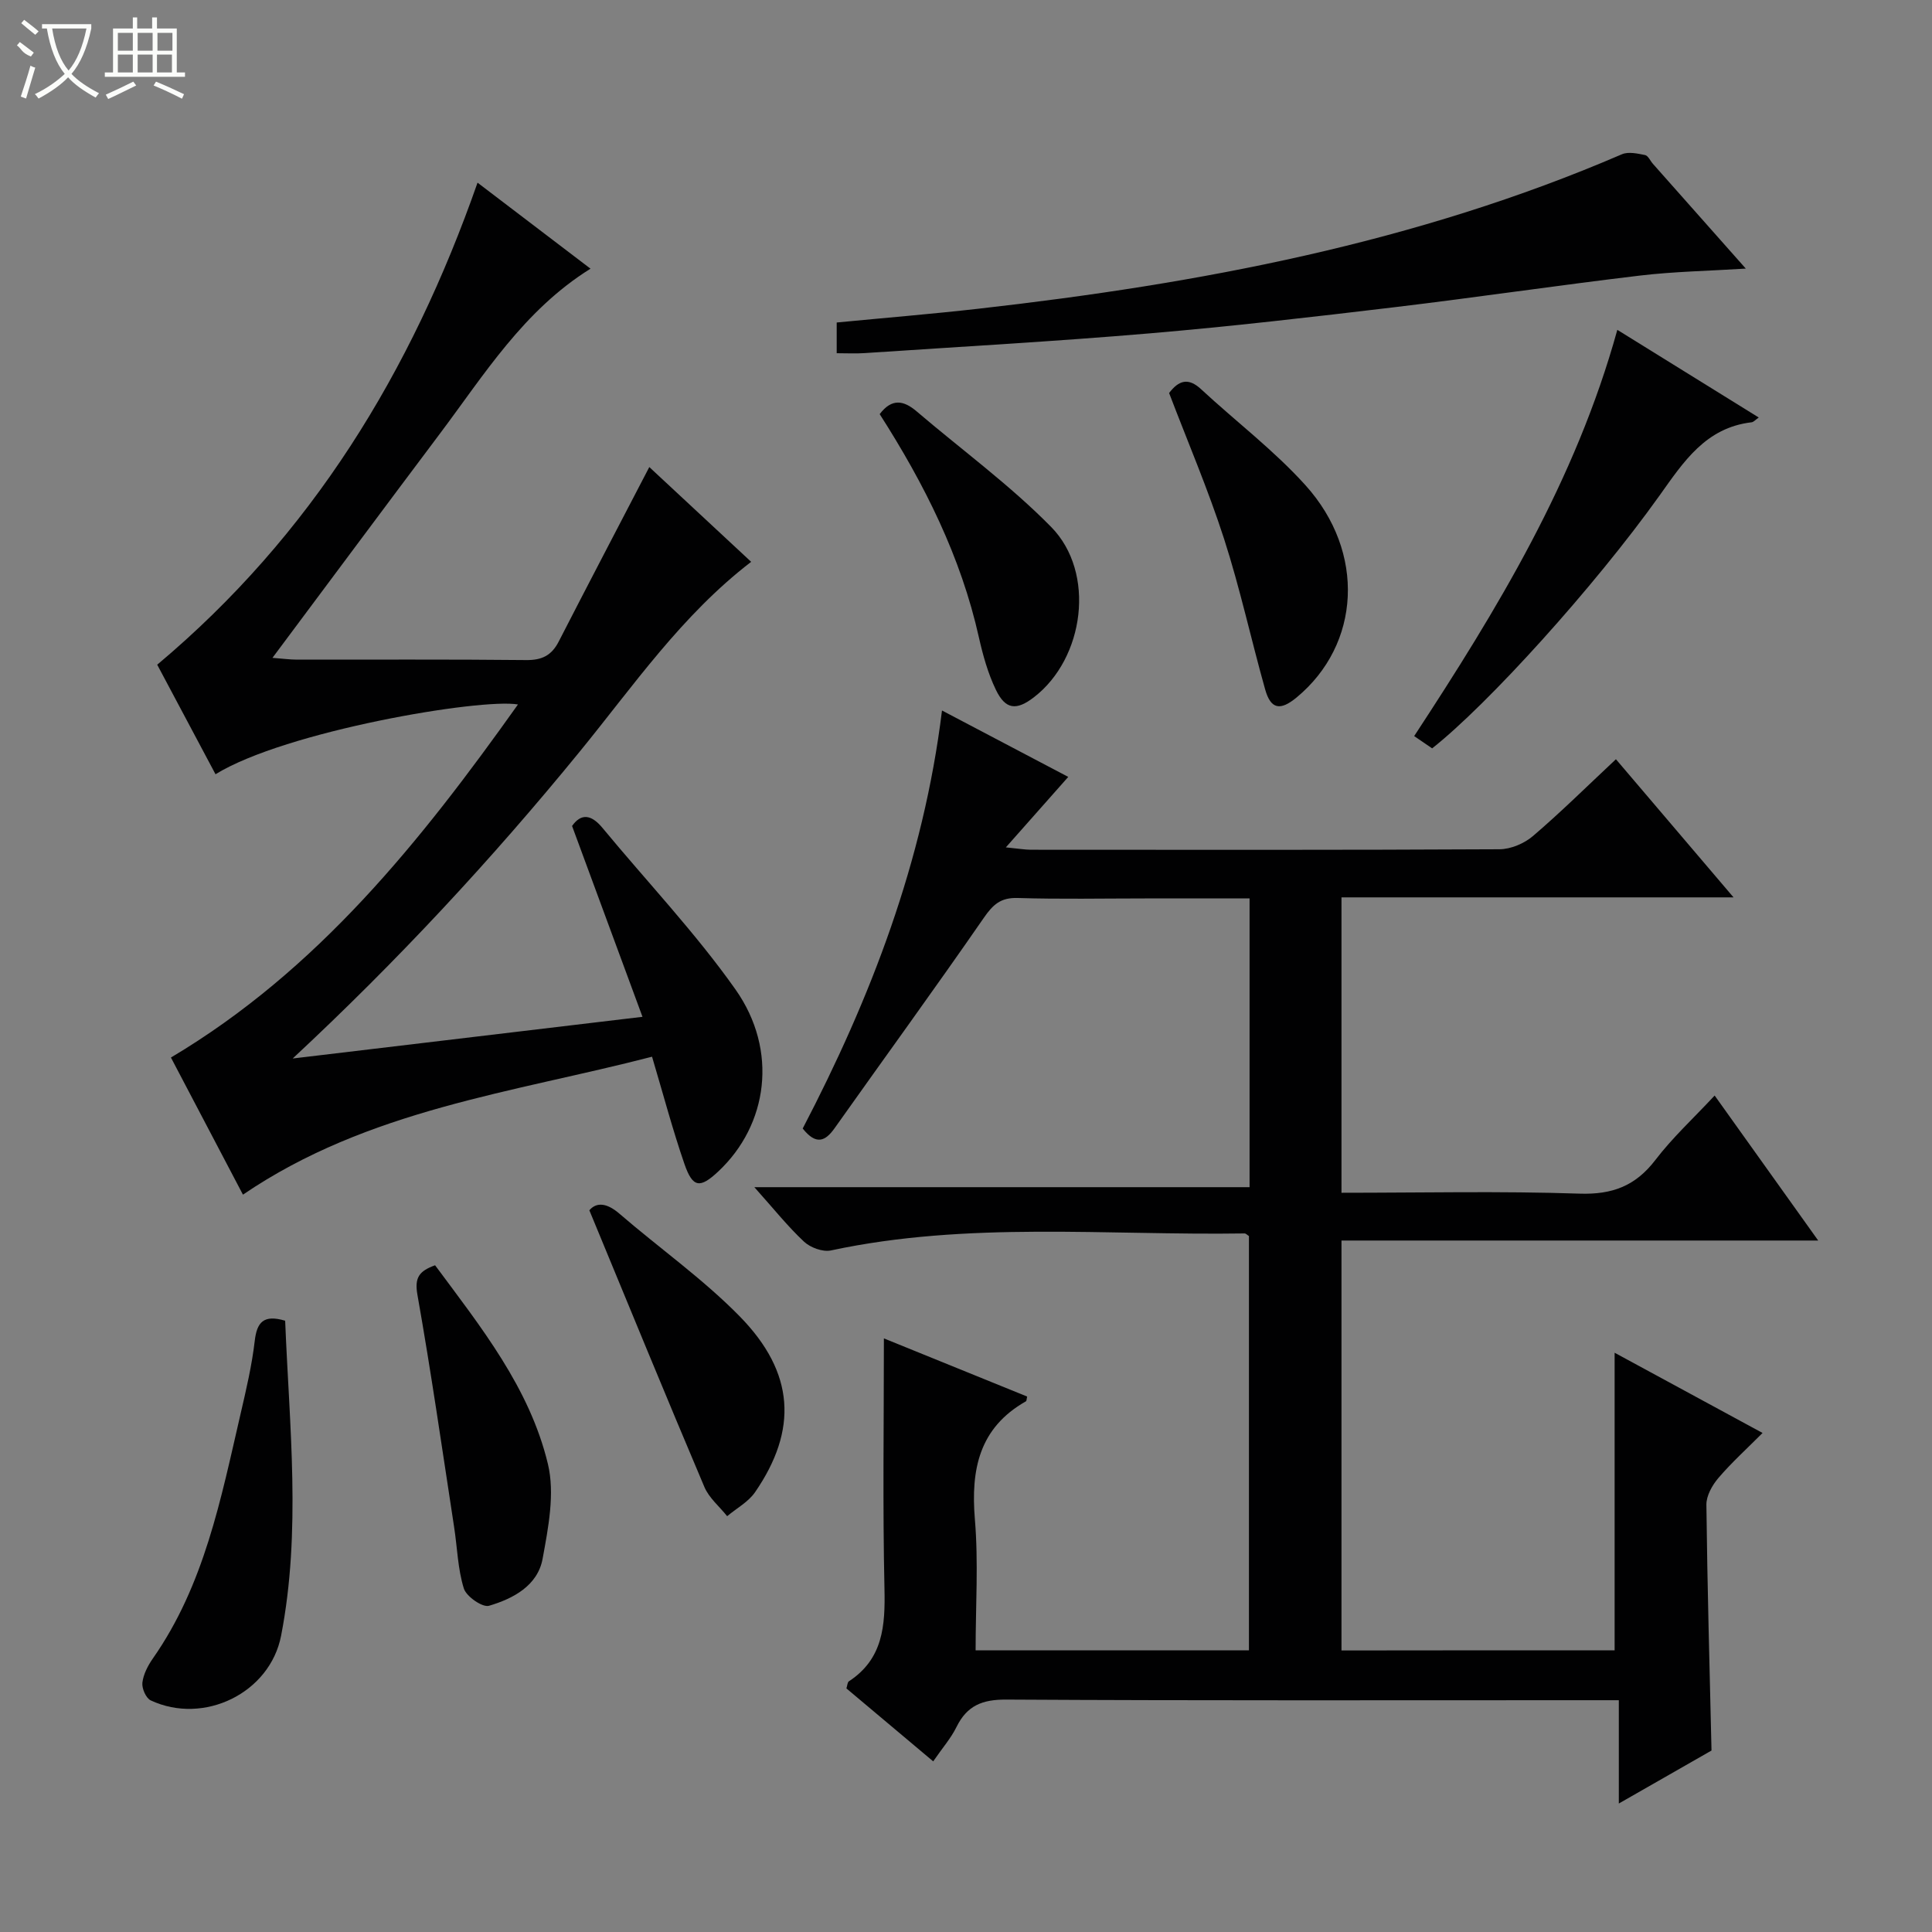
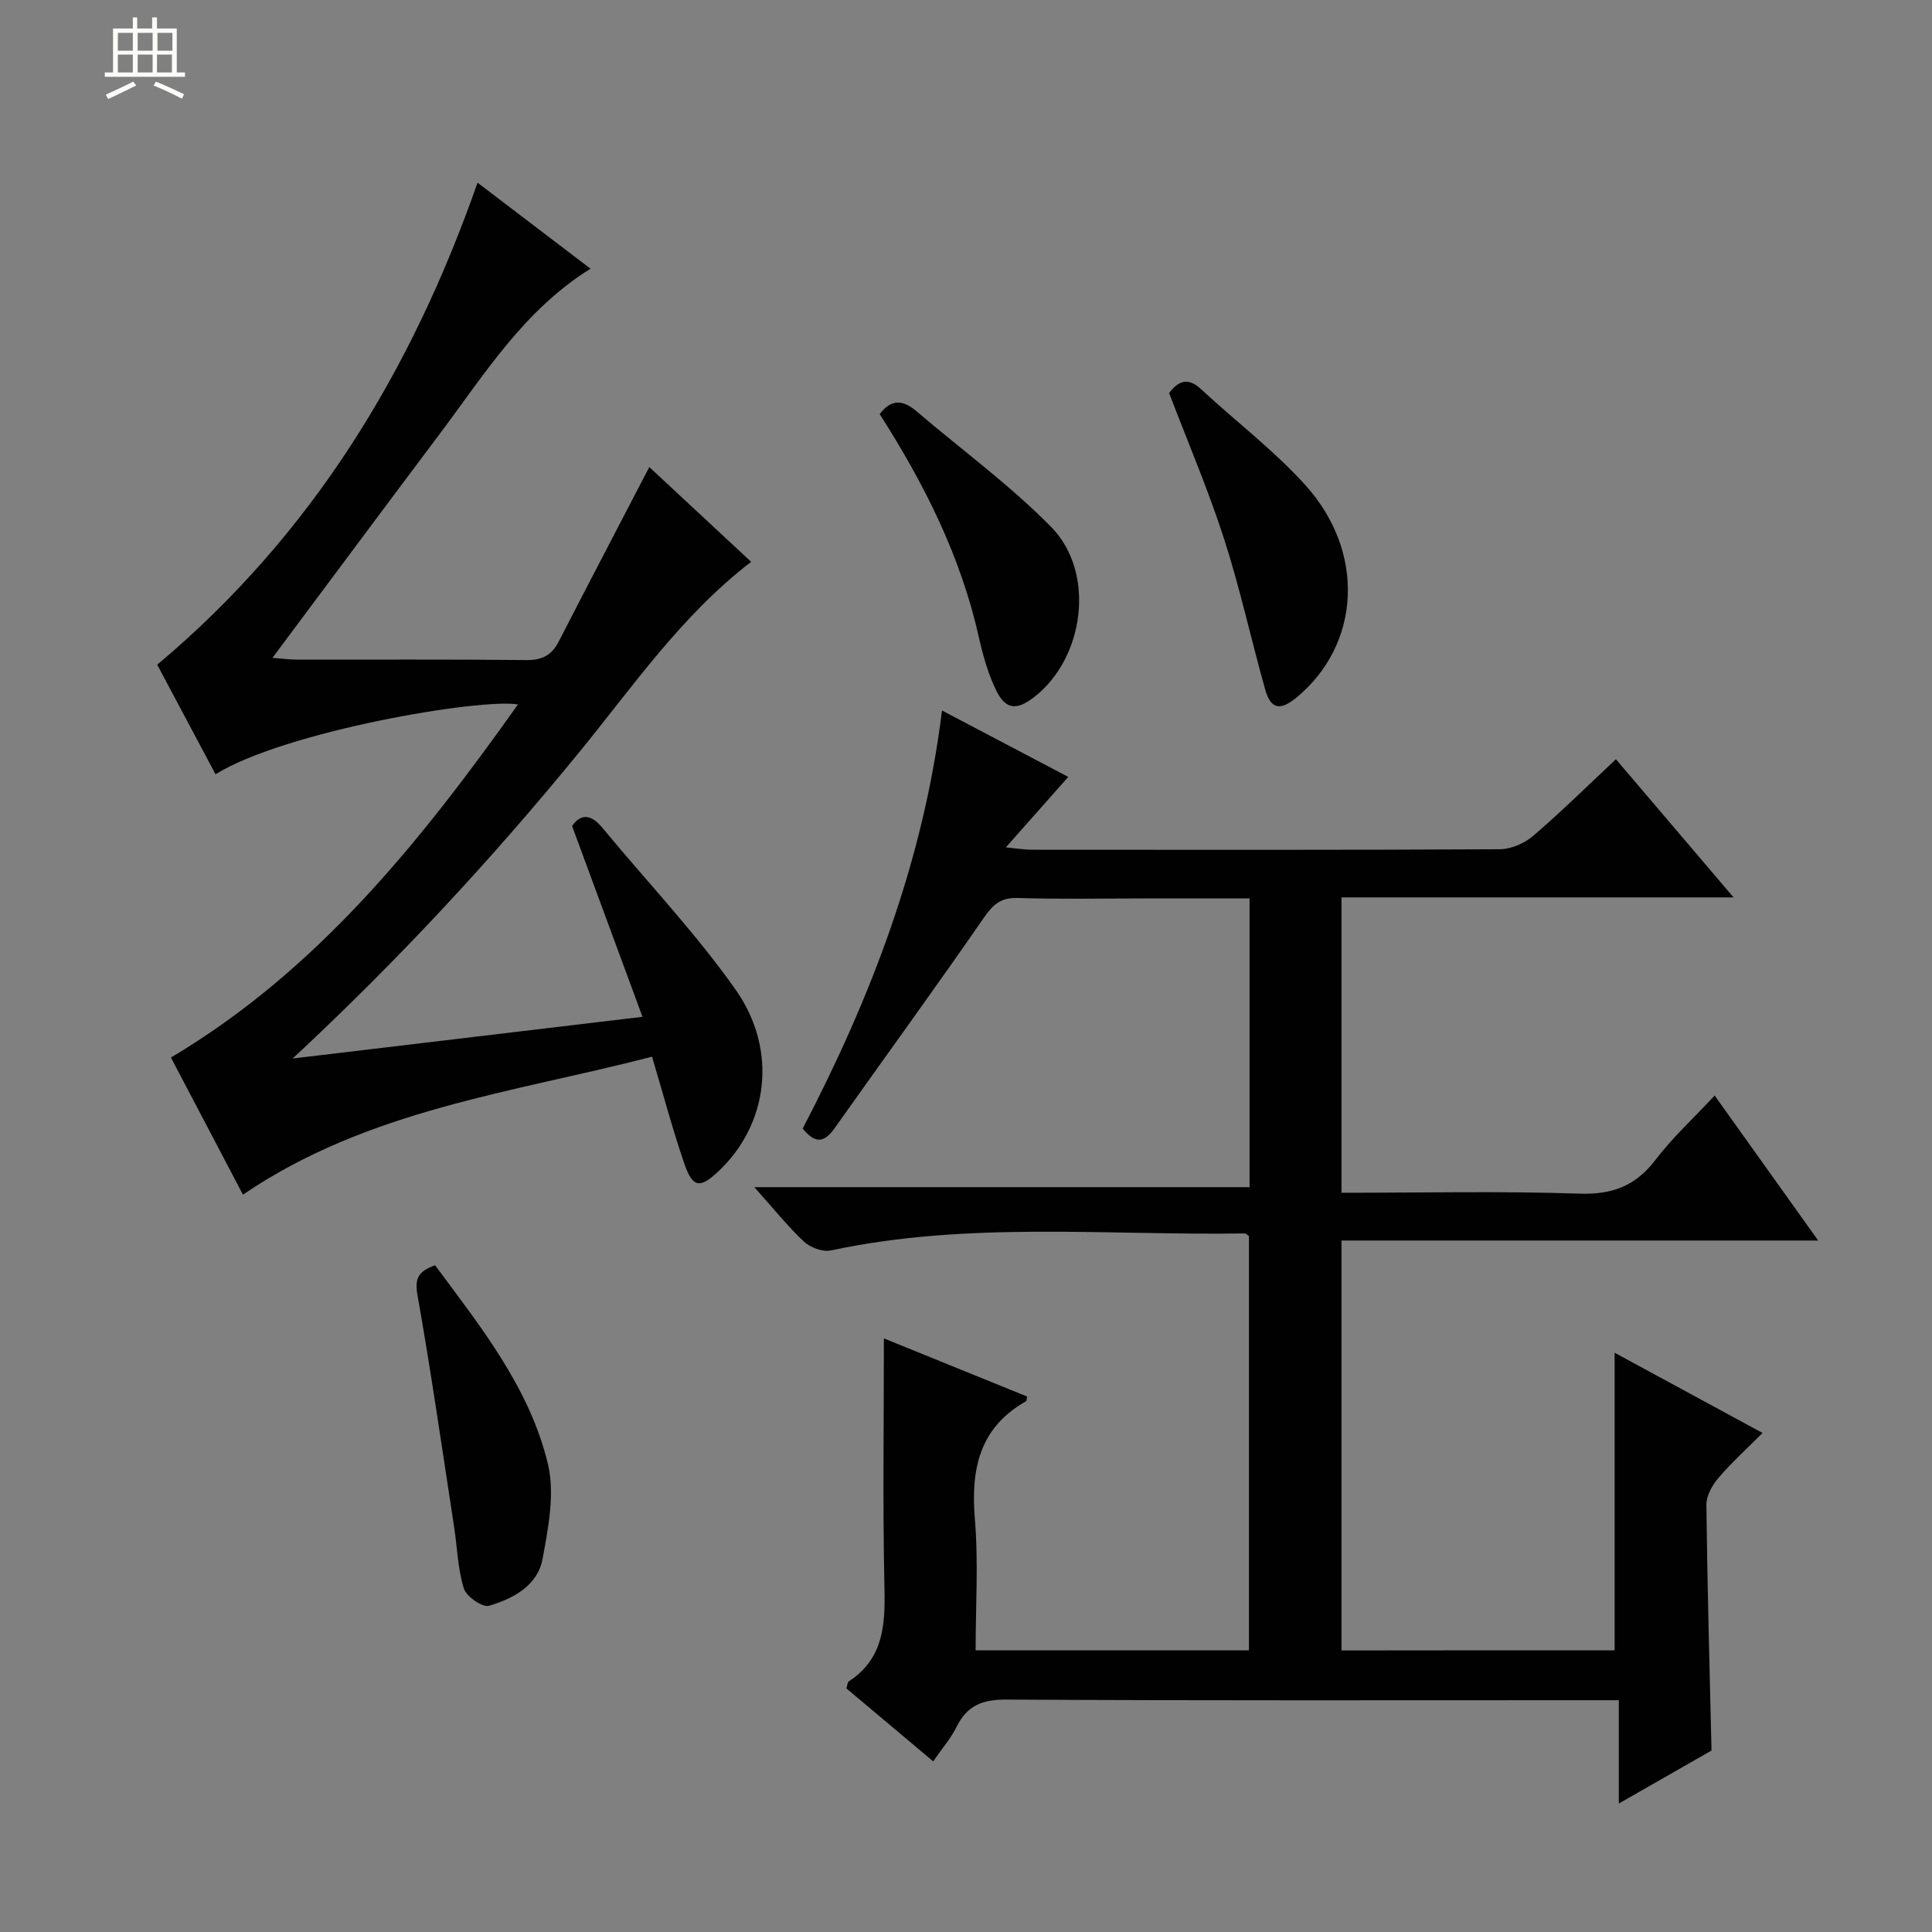
<svg xmlns="http://www.w3.org/2000/svg" enable-background="new 0 0 400 400" viewBox="0 0 400 400">
  <rect x="0" y="0" width="400" height="400" fill="#808080" stroke="none" />
  <g fill="#010102">
    <path d="m334.29 341.68c0-20.73 0-40.85 0-61.61 9.9 5.37 19.85 10.76 30.63 16.61-3.29 3.3-6.43 6.14-9.16 9.34-1.27 1.49-2.49 3.67-2.47 5.52.19 16.79.66 33.58 1.06 50.89-5.84 3.34-12.16 6.95-19.19 10.97 0-7.34 0-14.02 0-21.39-2.48 0-4.4 0-6.33 0-40.16 0-80.33.1-120.49-.13-4.97-.03-8.12 1.24-10.3 5.66-1.16 2.36-2.96 4.4-4.83 7.13-6.08-5.11-12.01-10.09-17.97-15.1.2-.61.21-1.27.51-1.47 7.09-4.64 7.54-11.52 7.37-19.18-.38-17.12-.12-34.26-.12-51.82 9.53 3.87 19.6 7.96 29.66 12.04-.11.44-.09.89-.26.99-9.7 5.5-11.42 14.13-10.56 24.45.75 8.89.15 17.9.15 27.1h56.59c0-28.69 0-57.25 0-85.77-.36-.22-.64-.55-.91-.54-28.57.44-57.27-2.56-85.63 3.52-1.69.36-4.25-.58-5.57-1.81-3.38-3.16-6.29-6.82-10.29-11.29h102.53c0-20.3 0-39.74 0-59.78-7.3 0-14.41 0-21.52 0-8.83 0-17.67.18-26.5-.09-3.52-.11-5.11 1.37-7.01 4.12-10.12 14.63-20.59 29.01-30.87 43.52-1.95 2.76-3.84 3.57-6.62.09 14.04-26.94 25.01-55.28 28.84-86.55 9.07 4.77 17.57 9.24 26.14 13.75-4.17 4.71-8.12 9.18-12.92 14.59 2.77.27 3.99.49 5.21.49 32.33.02 64.66.07 96.99-.1 2.35-.01 5.14-1.2 6.95-2.75 5.81-4.97 11.25-10.36 17.16-15.89 8.02 9.43 15.86 18.63 24.35 28.6-27.53 0-54.2 0-81.17 0v61.16c16.65 0 32.97-.37 49.26.18 6.82.23 11.61-1.59 15.73-6.97 3.51-4.6 7.83-8.58 12.27-13.34 7.1 9.94 14.01 19.61 21.44 30.02-33.34 0-65.86 0-98.7 0v84.87c19.11-.03 37.86-.03 56.55-.03z" />
    <path d="m50.3 247.34c-5.02-9.56-10.04-19.12-14.91-28.39 30.36-18.05 51.71-44.77 71.85-73.1-7.73-1.33-48.13 5.51-62.62 14.45-4.19-7.87-8.36-15.71-12.07-22.68 31.97-26.83 52.6-60.62 66.32-99.8 7.96 6.06 15.55 11.84 23.39 17.81-13.86 8.63-22.01 21.96-31.27 34.27-11.38 15.15-22.68 30.36-34.58 46.3 2.03.15 3.53.36 5.02.37 15.83.02 31.66-.08 47.48.09 3.27.04 5.28-.94 6.76-3.82 6.13-11.94 12.36-23.83 18.76-36.14 6.72 6.25 13.86 12.89 21.09 19.62-14.39 11.05-24.38 25.68-35.5 39.3-18.24 22.34-37.82 43.42-59.42 63.53 23.68-2.82 47.36-5.64 72.42-8.63-4.97-13.47-9.71-26.3-14.58-39.51 1.81-2.58 3.9-2.5 6.29.39 9.21 11.14 19.23 21.69 27.54 33.45 8.91 12.63 6.73 28.05-3.56 37.69-3.78 3.54-5.29 3.4-7-1.54-2.43-7.04-4.34-14.25-6.71-22.22-28.77 7.46-58.73 10.89-84.7 28.56z" />
-     <path d="m173.23 73.13c0-2.48 0-4.28 0-6.36 9.93-.96 19.69-1.76 29.41-2.86 45.7-5.17 90.61-13.63 133.16-31.97 1.34-.58 3.23-.15 4.79.16.64.13 1.08 1.2 1.63 1.82 6.25 7.06 12.51 14.11 19.23 21.69-7.81.49-14.89.61-21.88 1.44-16.98 2.02-33.91 4.53-50.89 6.56-16.82 2.01-33.66 3.96-50.54 5.4-19.71 1.68-39.47 2.78-59.21 4.1-1.81.12-3.62.02-5.7.02z" />
-     <path d="m364.13 86.44c-.68.47-1.06.94-1.48.99-9.51 1.11-14.09 8.19-19.05 15.15-13.55 18.99-35.6 43.3-47.09 52.36-1.13-.77-2.32-1.59-3.72-2.54 17.22-26.28 33.42-52.89 42.06-84.11 10.07 6.24 19.59 12.14 29.28 18.15z" />
-     <path d="m59.04 273.44c.87 21.88 3.35 43.61-.84 65.21-2.31 11.9-16.01 18.54-26.99 13.4-.99-.46-1.87-2.49-1.73-3.67.2-1.72 1.12-3.5 2.14-4.97 10.69-15.25 14.11-33.09 18.19-50.69 1.16-5 2.34-10.02 2.93-15.1.45-3.87 1.82-5.51 6.3-4.18z" />
    <path d="m242.05 81.37c2.01-2.64 3.98-3.24 6.62-.79 7.18 6.66 15.09 12.65 21.62 19.89 12.54 13.91 11.39 32.98-1.84 43.93-3.4 2.81-5.35 2.45-6.51-1.65-2.92-10.37-5.2-20.94-8.51-31.19-3.3-10.22-7.55-20.14-11.38-30.19z" />
    <path d="m182.13 85.74c2.52-3.33 4.98-2.85 7.65-.57 9.32 7.96 19.31 15.24 27.86 23.94 9.27 9.44 6.89 27.17-3.55 35.23-3.65 2.82-5.92 2.6-7.91-1.54-1.63-3.38-2.67-7.11-3.5-10.79-3.73-16.74-11.27-31.77-20.55-46.27z" />
-     <path d="m122.02 250.58c1.41-1.68 3.55-1.61 6.2.68 8.28 7.15 17.33 13.52 24.95 21.3 11.4 11.64 12.03 23.48 3.16 36.38-1.39 2.02-3.83 3.33-5.78 4.97-1.6-2.01-3.76-3.78-4.72-6.06-7.94-18.72-15.65-37.54-23.81-57.27z" />
+     <path d="m122.02 250.58z" />
    <path d="m90.08 261.96c9.44 12.74 19.57 25.34 23.36 41.15 1.47 6.12.08 13.18-1.1 19.62-1.02 5.56-6.09 8.26-11.1 9.73-1.35.39-4.69-1.92-5.21-3.59-1.26-4.05-1.35-8.46-2.01-12.71-2.46-16.05-4.77-32.12-7.6-48.11-.62-3.53.34-4.89 3.66-6.09z" />
  </g>
-   <path d="m6.4 11.7c-2-.8-1.9-1.6-2.9-2.3l.6-.7c.9.7 1.9 1.4 2.9 2.2zm-2.1 8.3c.7-2.1 1.4-4.2 2-6.4.2.1.6.3 1 .4-.7 2.3-1.3 4.4-1.9 6.4zm3-12.8c-1.1-.9-2.1-1.7-2.9-2.4l.6-.7c1 .8 2 1.5 3 2.4zm1.4-1.3v-.9h10.2v.9c-.9 4.2-2.3 7.3-4.1 9.4 1.3 1.4 3.2 2.7 5.7 4-.2.2-.4.5-.7.9-2.5-1.4-4.4-2.7-5.7-4.2-1.4 1.5-3.5 3-6.1 4.4 0 0 0 0-.1-.1-.3-.4-.5-.7-.7-.8 2.7-1.3 4.7-2.8 6.2-4.2-1.8-2.2-3-5.3-3.7-9.4zm9.2 0h-7.1c.6 3.8 1.7 6.7 3.4 8.7 1.7-2 2.9-4.8 3.7-8.7z" fill="#fbfcfa" />
  <path d="m31.6 3.6h.9v2.3h4.1v9.1h1.7v.9h-16.6v-.9h1.7v-9.1h4.1v-2.3h.9v2.3h3.1v-2.3zm-4 13.3.6.8c-1.9.9-3.8 1.9-5.8 2.8-.2-.3-.3-.6-.5-.9 2-.9 3.9-1.8 5.7-2.7zm-3.2-10.1v3.7h3.1v-3.7zm0 4.5v3.7h3.1v-3.7zm4.1-4.5v3.7h3.1v-3.7zm0 4.5v3.7h3.1v-3.7zm9.1 9.1c-2.1-1.1-4.1-2-5.8-2.7l.5-.8c2.2.9 4.1 1.8 5.8 2.6l-.4.9zm-1.9-13.6h-3.1v3.7h3.1zm-3.2 4.5v3.7h3.1v-3.7z" fill="#fbfcfa" />
</svg>